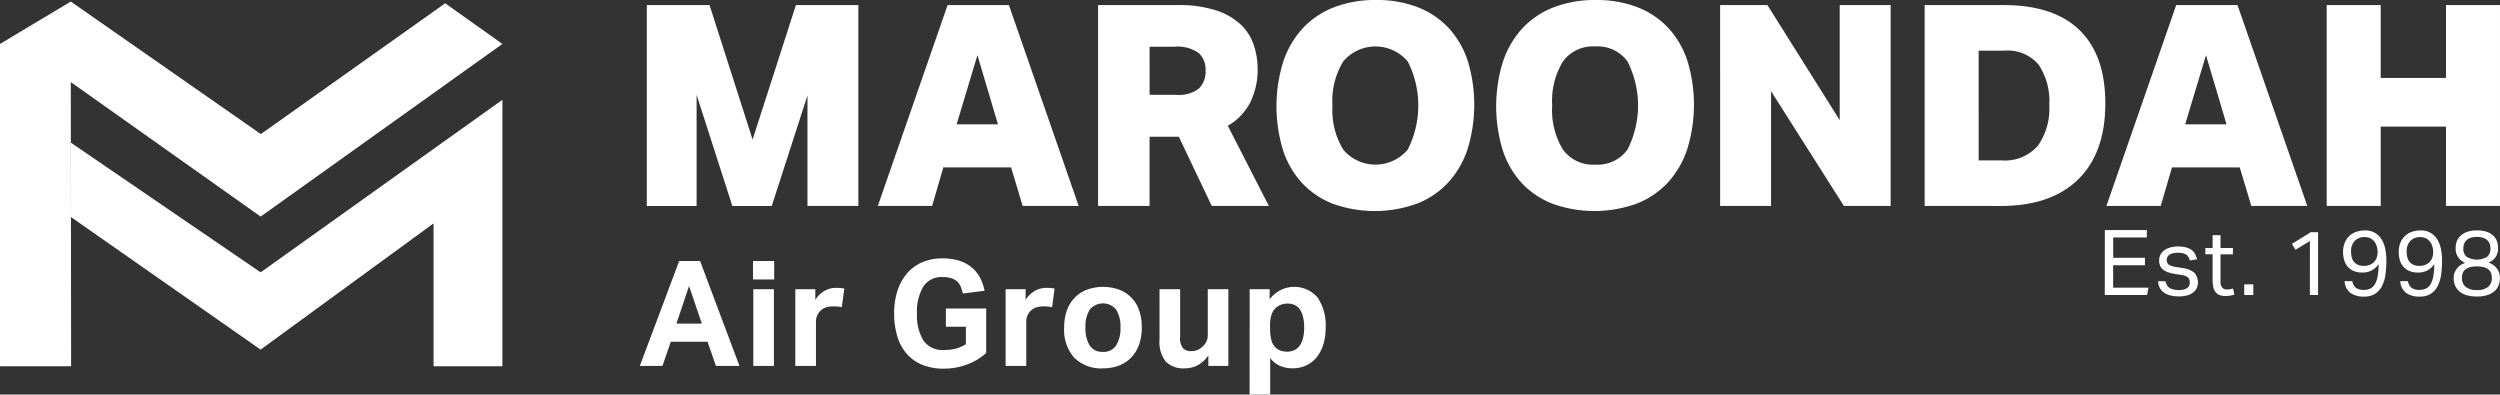
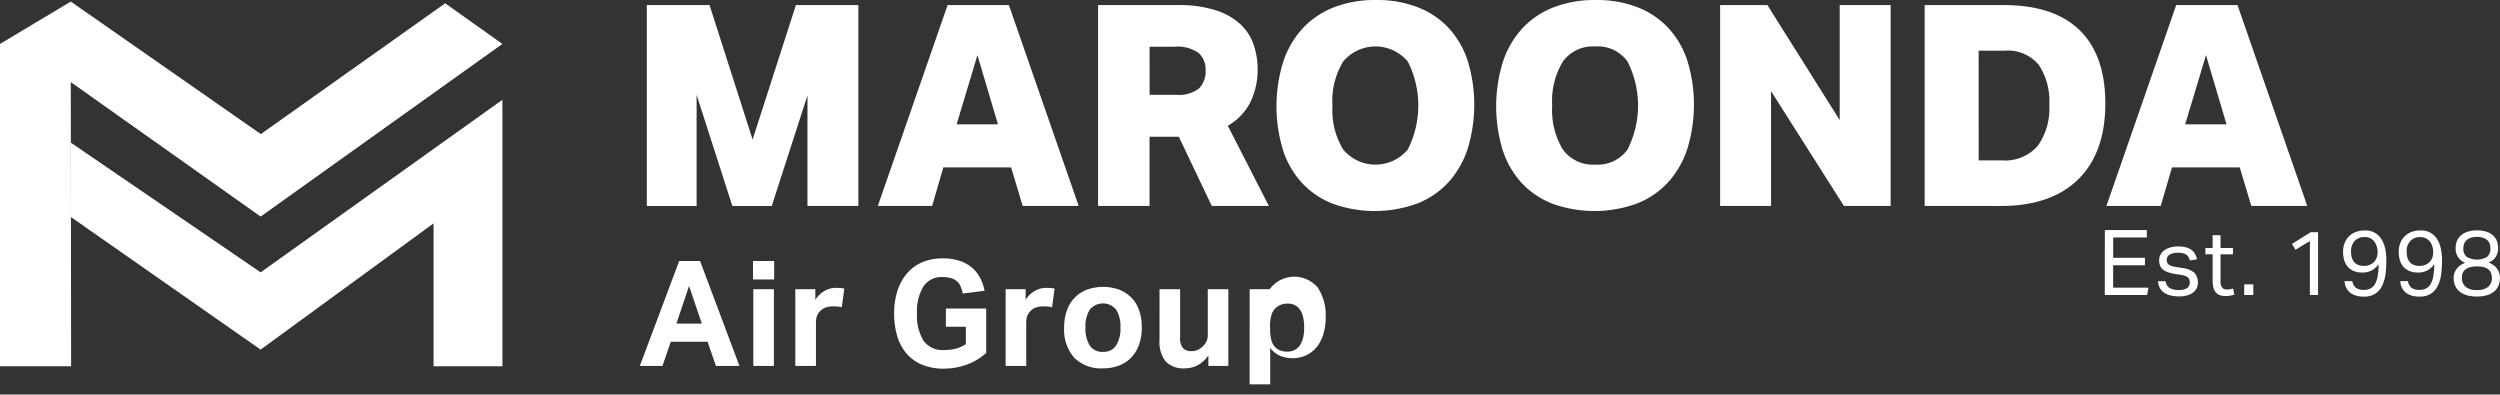
<svg xmlns="http://www.w3.org/2000/svg" id="maroondah-airgroup" width="256.87" height="40.535" viewBox="0 0 256.87 40.535">
  <rect x="0" y="0" width="256.87" height="40.535" fill="#333333" stroke="none" />
  <g id="Group_4" data-name="Group 4" transform="translate(0 0)">
    <g id="Group_1" data-name="Group 1" transform="translate(66.458)">
      <path id="Path_1" data-name="Path 1" d="M293.379,622.928V611.571l-3.671,11.36H285.66l-3.672-11.419v11.419h-5.117V602.289h6.447l4.423,13.817,4.451-13.817h6.417v20.639Z" transform="translate(-276.871 -601.767)" fill="#fff" />
      <path id="Path_2" data-name="Path 2" d="M329.888,602.289l7.169,20.639H331.3l-1.185-3.961h-6.966L322,622.928H316.42l7.169-20.639Zm-5.373,12.256h4.249l-2.11-7.111Z" transform="translate(-292.683 -601.767)" fill="#fff" />
      <path id="Path_3" data-name="Path 3" d="M370.521,608.82a7.561,7.561,0,0,1-.752,3.454,5.846,5.846,0,0,1-2.313,2.414l4.22,8.239H365.81l-3.386-7.111h-3.007v7.111h-5.29v-20.64h8.149a12.371,12.371,0,0,1,3.988.549,6.743,6.743,0,0,1,2.53,1.459,5.121,5.121,0,0,1,1.329,2.1A7.709,7.709,0,0,1,370.521,608.82Zm-11.1,2.688h2.717a3.379,3.379,0,0,0,2.355-.65,2.463,2.463,0,0,0,.679-1.865,2.262,2.262,0,0,0-.723-1.792,3.779,3.779,0,0,0-2.486-.636h-2.544Z" transform="translate(-307.76 -601.765)" fill="#fff" />
      <path id="Path_4" data-name="Path 4" d="M394.9,601.421a11.539,11.539,0,0,1,4.307.751,8.612,8.612,0,0,1,3.165,2.14,9.166,9.166,0,0,1,1.951,3.381,15.465,15.465,0,0,1-.015,9.019,9.459,9.459,0,0,1-1.98,3.44,8.668,8.668,0,0,1-3.209,2.183,12.772,12.772,0,0,1-8.672.015,8.6,8.6,0,0,1-3.165-2.139,9.155,9.155,0,0,1-1.951-3.386,15.462,15.462,0,0,1,.015-9.019,9.445,9.445,0,0,1,1.981-3.44,8.68,8.68,0,0,1,3.208-2.183A11.644,11.644,0,0,1,394.9,601.421Zm-4.48,10.841a7.779,7.779,0,0,0,1.1,4.524,4.331,4.331,0,0,0,6.634,0,9.982,9.982,0,0,0,0-9.048,4.331,4.331,0,0,0-6.634,0A7.781,7.781,0,0,0,390.416,612.262Z" transform="translate(-319.968 -601.419)" fill="#fff" />
      <path id="Path_5" data-name="Path 5" d="M432.512,601.421a11.533,11.533,0,0,1,4.307.751,8.612,8.612,0,0,1,3.165,2.14,9.154,9.154,0,0,1,1.95,3.381,15.47,15.47,0,0,1-.014,9.019,9.484,9.484,0,0,1-1.98,3.44,8.673,8.673,0,0,1-3.21,2.183,12.77,12.77,0,0,1-8.672.015,8.613,8.613,0,0,1-3.165-2.139,9.147,9.147,0,0,1-1.95-3.386,15.45,15.45,0,0,1,.015-9.019,9.446,9.446,0,0,1,1.979-3.439,8.685,8.685,0,0,1,3.208-2.183,11.65,11.65,0,0,1,4.366-.763Zm-4.477,10.841a7.774,7.774,0,0,0,1.1,4.524,3.805,3.805,0,0,0,3.325,1.546,3.766,3.766,0,0,0,3.312-1.546,9.978,9.978,0,0,0,0-9.048,3.766,3.766,0,0,0-3.312-1.546,3.8,3.8,0,0,0-3.325,1.546A7.775,7.775,0,0,0,428.035,612.262Z" transform="translate(-335.007 -601.419)" fill="#fff" />
      <path id="Path_6" data-name="Path 6" d="M460.617,602.289h4.858l7.43,11.822V602.289h5.232v20.639h-4.8l-7.487-11.794v11.794h-5.232Z" transform="translate(-350.336 -601.767)" fill="#fff" />
      <path id="Path_7" data-name="Path 7" d="M495.633,622.928V602.289h8.123q5.145,0,7.79,2.572t2.65,7.519q0,5.088-2.79,7.819t-7.964,2.731Zm5.55-4.683h2.34a4.483,4.483,0,0,0,3.729-1.488,6.6,6.6,0,0,0,1.185-4.206,6.72,6.72,0,0,0-1.1-4.148,4.164,4.164,0,0,0-3.527-1.43h-2.63Z" transform="translate(-364.336 -601.767)" fill="#fff" />
      <path id="Path_8" data-name="Path 8" d="M540.217,602.289l7.17,20.639h-5.752l-1.186-3.961h-6.965l-1.156,3.961h-5.579l7.169-20.639Zm-5.377,12.256h4.249l-2.109-7.111Z" transform="translate(-376.776 -601.767)" fill="#fff" />
-       <path id="Path_9" data-name="Path 9" d="M564.458,602.289h5.551v7.486h6.707v-7.486h5.549v20.639h-5.549v-8.151h-6.707v8.151h-5.55Z" transform="translate(-391.854 -601.767)" fill="#fff" />
    </g>
    <path id="Path_10" data-name="Path 10" d="M197.764,636.23,178.256,622.9l.005,7.638,19.5,13.631L215.531,631.2V645.88h7.075V618.5Z" transform="translate(-170.984 -608.247)" fill="#fff" />
    <path id="Path_11" data-name="Path 11" d="M211.882,601.86,192.941,615.3l-19.529-13.616-7.272,4.353v33.121h7.307l-.035-29.2,19.509,13.817,24.838-17.738Z" transform="translate(-166.14 -601.523)" fill="#fff" />
    <g id="Group_2" data-name="Group 2" transform="translate(65.736 26.545)">
      <path id="Path_12" data-name="Path 12" d="M279.719,646.1h2.145l4.048,10.786h-2.419l-.86-2.493h-3.776L278,656.885h-2.327Zm2.327,6.435-1.314-3.867-1.3,3.867Z" transform="translate(-275.669 -645.829)" fill="#fff" />
      <path id="Path_13" data-name="Path 13" d="M295.052,646.1h2.176V648h-2.176Zm.031,2.9H297.2v7.886h-2.115Z" transform="translate(-283.419 -645.829)" fill="#fff" />
      <path id="Path_14" data-name="Path 14" d="M302.3,650.839h2.054v1.1a2.662,2.662,0,0,1,.952-.929,2.4,2.4,0,0,1,1.178-.31,4.559,4.559,0,0,1,.5.023c.131.015.247.032.347.053l-.257,1.918a3.766,3.766,0,0,0-.891-.09,2.624,2.624,0,0,0-.662.083,1.387,1.387,0,0,0-.574.31,1.514,1.514,0,0,0-.4.544,1.566,1.566,0,0,0-.128.62v4.563H302.3Z" transform="translate(-286.317 -647.67)" fill="#fff" />
      <path id="Path_15" data-name="Path 15" d="M324.533,650.8h4.139v4.563a5.837,5.837,0,0,1-1.979,1.194,6.818,6.818,0,0,1-2.372.423,5.7,5.7,0,0,1-2.243-.408,4.254,4.254,0,0,1-1.594-1.148,4.88,4.88,0,0,1-.952-1.79,8,8,0,0,1-.317-2.319,7.42,7.42,0,0,1,.347-2.355,5.176,5.176,0,0,1,.989-1.783,4.247,4.247,0,0,1,1.563-1.134,5.192,5.192,0,0,1,2.055-.392,5.536,5.536,0,0,1,1.79.256,3.79,3.79,0,0,1,1.27.71,3.52,3.52,0,0,1,.831,1.058,4.907,4.907,0,0,1,.446,1.3l-2.236.287a4.318,4.318,0,0,0-.221-.717,1.452,1.452,0,0,0-.368-.529,1.6,1.6,0,0,0-.6-.333,3.084,3.084,0,0,0-.906-.113,2.2,2.2,0,0,0-1.964.982,4.993,4.993,0,0,0-.649,2.765,4.932,4.932,0,0,0,.657,2.772,2.389,2.389,0,0,0,2.134.974,4.654,4.654,0,0,0,1.231-.147,3.764,3.764,0,0,0,1-.446v-1.8h-2.054Z" transform="translate(-293.079 -645.647)" fill="#fff" />
      <path id="Path_16" data-name="Path 16" d="M338.3,650.839h2.054v1.1a2.657,2.657,0,0,1,.952-.929,2.4,2.4,0,0,1,1.178-.31,4.56,4.56,0,0,1,.5.023q.2.022.347.053l-.257,1.918a3.768,3.768,0,0,0-.891-.09,2.613,2.613,0,0,0-.662.083,1.383,1.383,0,0,0-.574.31,1.514,1.514,0,0,0-.4.544,1.569,1.569,0,0,0-.128.62v4.563H338.3Z" transform="translate(-300.71 -647.67)" fill="#fff" />
      <path id="Path_17" data-name="Path 17" d="M352.3,658.9a3.885,3.885,0,0,1-2.944-1.087,4.32,4.32,0,0,1-1.042-3.112,5.148,5.148,0,0,1,.279-1.745,3.608,3.608,0,0,1,.8-1.313,3.486,3.486,0,0,1,1.261-.824,4.912,4.912,0,0,1,3.312,0,3.415,3.415,0,0,1,2.054,2.134,5.27,5.27,0,0,1,.272,1.745,5.175,5.175,0,0,1-.28,1.76,3.68,3.68,0,0,1-.8,1.325,3.448,3.448,0,0,1-1.261.831,4.527,4.527,0,0,1-1.648.286Zm0-1.693a1.528,1.528,0,0,0,1.351-.649,3.269,3.269,0,0,0,.446-1.858,3.2,3.2,0,0,0-.446-1.84,1.758,1.758,0,0,0-2.7,0,3.2,3.2,0,0,0-.445,1.84,3.305,3.305,0,0,0,.442,1.865,1.529,1.529,0,0,0,1.356.642Z" transform="translate(-304.71 -647.599)" fill="#fff" />
      <path id="Path_18" data-name="Path 18" d="M364.646,650.93h2.115v4.925a1.6,1.6,0,0,0,.3,1.14,1.135,1.135,0,0,0,.831.295,1.614,1.614,0,0,0,.672-.121,1.9,1.9,0,0,0,.506-.347,1.6,1.6,0,0,0,.385-.506,1.44,1.44,0,0,0,.147-.642V650.93h2.115v7.886h-2.054v-1.088a3.09,3.09,0,0,1-1.1,1.013,2.8,2.8,0,0,1-1.306.317,2.538,2.538,0,0,1-1.978-.7,3.237,3.237,0,0,1-.635-2.213Z" transform="translate(-311.242 -647.759)" fill="#fff" />
-       <path id="Path_19" data-name="Path 19" d="M380.078,650.769h2.054v1.042a3.145,3.145,0,0,1,4.94-.166,5.11,5.11,0,0,1,.815,3.067,5.854,5.854,0,0,1-.234,1.707,3.891,3.891,0,0,1-.679,1.325,3.072,3.072,0,0,1-1.081.854,3.3,3.3,0,0,1-1.436.3,3.4,3.4,0,0,1-1.17-.211,2.574,2.574,0,0,1-1.1-.846v3.747h-2.115Zm2.1,4a4.737,4.737,0,0,0,.129,1.231,1.661,1.661,0,0,0,.415.748,1.517,1.517,0,0,0,.612.356,2.426,2.426,0,0,0,.627.082,1.668,1.668,0,0,0,.662-.136,1.41,1.41,0,0,0,.551-.43,2.2,2.2,0,0,0,.368-.763,4.107,4.107,0,0,0,.135-1.133,4.487,4.487,0,0,0-.128-1.163,2.211,2.211,0,0,0-.355-.763,1.3,1.3,0,0,0-.537-.423,1.706,1.706,0,0,0-.656-.128,1.975,1.975,0,0,0-.68.105,1.91,1.91,0,0,0-.559.333,1.712,1.712,0,0,0-.445.725,3.65,3.65,0,0,0-.147,1.118Z" transform="translate(-317.413 -647.599)" fill="#fff" />
+       <path id="Path_19" data-name="Path 19" d="M380.078,650.769h2.054a3.145,3.145,0,0,1,4.94-.166,5.11,5.11,0,0,1,.815,3.067,5.854,5.854,0,0,1-.234,1.707,3.891,3.891,0,0,1-.679,1.325,3.072,3.072,0,0,1-1.081.854,3.3,3.3,0,0,1-1.436.3,3.4,3.4,0,0,1-1.17-.211,2.574,2.574,0,0,1-1.1-.846v3.747h-2.115Zm2.1,4a4.737,4.737,0,0,0,.129,1.231,1.661,1.661,0,0,0,.415.748,1.517,1.517,0,0,0,.612.356,2.426,2.426,0,0,0,.627.082,1.668,1.668,0,0,0,.662-.136,1.41,1.41,0,0,0,.551-.43,2.2,2.2,0,0,0,.368-.763,4.107,4.107,0,0,0,.135-1.133,4.487,4.487,0,0,0-.128-1.163,2.211,2.211,0,0,0-.355-.763,1.3,1.3,0,0,0-.537-.423,1.706,1.706,0,0,0-.656-.128,1.975,1.975,0,0,0-.68.105,1.91,1.91,0,0,0-.559.333,1.712,1.712,0,0,0-.445.725,3.65,3.65,0,0,0-.147,1.118Z" transform="translate(-317.413 -647.599)" fill="#fff" />
    </g>
    <g id="Group_3" data-name="Group 3" transform="translate(216.268 23.642)">
      <path id="Path_20" data-name="Path 20" d="M526.479,640.81h4.313v.756h-3.454v2.091H530.6v.766h-3.267v2.3h3.631l-.141.756h-4.35Z" transform="translate(-526.479 -640.81)" fill="#fff" />
      <path id="Path_21" data-name="Path 21" d="M536.364,647.192a.942.942,0,0,0,.425.7,1.825,1.825,0,0,0,.928.2,1.4,1.4,0,0,0,.874-.21.681.681,0,0,0,.256-.556,1.028,1.028,0,0,0-.033-.266.5.5,0,0,0-.125-.221.809.809,0,0,0-.261-.173,1.927,1.927,0,0,0-.441-.122l-.616-.093a4.549,4.549,0,0,1-.719-.168,1.8,1.8,0,0,1-.523-.267,1.029,1.029,0,0,1-.322-.4,1.379,1.379,0,0,1-.107-.574,1.216,1.216,0,0,1,.147-.6,1.324,1.324,0,0,1,.4-.442,1.948,1.948,0,0,1,.607-.28,2.8,2.8,0,0,1,.761-.1,3.128,3.128,0,0,1,.873.1,1.686,1.686,0,0,1,.574.28,1.247,1.247,0,0,1,.346.42,2.416,2.416,0,0,1,.186.515l-.736.122a1.992,1.992,0,0,0-.147-.346.746.746,0,0,0-.221-.247,1.028,1.028,0,0,0-.34-.147,2.065,2.065,0,0,0-.5-.051,2.2,2.2,0,0,0-.561.06,1.029,1.029,0,0,0-.359.164.586.586,0,0,0-.192.229.65.65,0,0,0-.056.266.868.868,0,0,0,.037.266.458.458,0,0,0,.141.205.883.883,0,0,0,.28.154,2.56,2.56,0,0,0,.458.113l.7.112a2.331,2.331,0,0,1,1.218.486,1.5,1.5,0,0,1,.247,1.573,1.245,1.245,0,0,1-.364.448,1.779,1.779,0,0,1-.607.3,3.012,3.012,0,0,1-.85.108,3.8,3.8,0,0,1-.817-.084,2.1,2.1,0,0,1-.668-.266,1.412,1.412,0,0,1-.467-.481,1.621,1.621,0,0,1-.205-.729Z" transform="translate(-530.119 -641.937)" fill="#fff" />
      <path id="Path_22" data-name="Path 22" d="M544.432,643.642h-.746V643h.746v-1.316h.81V643h1.278v.645h-1.278v2.828a.933.933,0,0,0,.158.57.565.565,0,0,0,.486.214,2.031,2.031,0,0,0,.359-.028,1.8,1.8,0,0,0,.285-.073l.14.625a2.646,2.646,0,0,1-.924.147,1.537,1.537,0,0,1-.662-.122.986.986,0,0,1-.4-.346,1.339,1.339,0,0,1-.2-.531,4.1,4.1,0,0,1-.052-.672Z" transform="translate(-533.358 -641.158)" fill="#fff" />
      <path id="Path_23" data-name="Path 23" d="M550.34,650.1h.933v1.092h-.933Z" transform="translate(-536.019 -644.524)" fill="#fff" />
      <path id="Path_24" data-name="Path 24" d="M560.359,642.075l-1.486.9-.355-.607,1.923-1.2h.757v6.451h-.841Z" transform="translate(-539.29 -640.953)" fill="#fff" />
      <path id="Path_25" data-name="Path 25" d="M568.215,646.08a1.076,1.076,0,0,0,.373.686,1.355,1.355,0,0,0,.821.21,1.478,1.478,0,0,0,.659-.14,1.129,1.129,0,0,0,.471-.458,2.514,2.514,0,0,0,.28-.817,6.847,6.847,0,0,0,.093-1.228,1.914,1.914,0,0,1-1.68.859,2.2,2.2,0,0,1-.892-.163,1.689,1.689,0,0,1-.612-.448,1.779,1.779,0,0,1-.355-.677,3.047,3.047,0,0,1-.112-.841,2.416,2.416,0,0,1,.158-.891,1.942,1.942,0,0,1,1.148-1.143,2.51,2.51,0,0,1,.915-.159,1.9,1.9,0,0,1,1.774.98,3.115,3.115,0,0,1,.355.99,6.014,6.014,0,0,1,.1,1.1,10.589,10.589,0,0,1-.093,1.451,3.715,3.715,0,0,1-.35,1.178,2.055,2.055,0,0,1-.7.8,2.032,2.032,0,0,1-1.144.294,2.307,2.307,0,0,1-1.414-.383,1.628,1.628,0,0,1-.593-1.2Zm1.186-1.569a1.68,1.68,0,0,0,.532-.083,1.294,1.294,0,0,0,.448-.257,1.228,1.228,0,0,0,.313-.442,1.635,1.635,0,0,0,.117-.644,2,2,0,0,0-.08-.556,1.528,1.528,0,0,0-.243-.5,1.212,1.212,0,0,0-.41-.35,1.26,1.26,0,0,0-.593-.13,1.351,1.351,0,0,0-1.022.391,1.509,1.509,0,0,0-.379,1.092,2.44,2.44,0,0,0,.065.578,1.209,1.209,0,0,0,.221.467,1.082,1.082,0,0,0,.406.313A1.48,1.48,0,0,0,569.4,644.511Z" transform="translate(-542.785 -640.833)" fill="#fff" />
      <path id="Path_26" data-name="Path 26" d="M577.736,646.08a1.072,1.072,0,0,0,.374.686,1.352,1.352,0,0,0,.82.21,1.482,1.482,0,0,0,.663-.14,1.129,1.129,0,0,0,.472-.458,2.534,2.534,0,0,0,.28-.817,6.793,6.793,0,0,0,.093-1.228,1.914,1.914,0,0,1-1.68.859,2.2,2.2,0,0,1-.891-.164,1.683,1.683,0,0,1-.612-.448,1.78,1.78,0,0,1-.354-.677,3.036,3.036,0,0,1-.112-.84,2.425,2.425,0,0,1,.156-.891,1.942,1.942,0,0,1,1.148-1.143,2.513,2.513,0,0,1,.915-.159,1.9,1.9,0,0,1,1.775.98,3.123,3.123,0,0,1,.355.99,6,6,0,0,1,.1,1.1,10.63,10.63,0,0,1-.093,1.451,3.715,3.715,0,0,1-.35,1.178,2.064,2.064,0,0,1-.7.8,2.032,2.032,0,0,1-1.144.294,2.308,2.308,0,0,1-1.414-.383,1.629,1.629,0,0,1-.589-1.2Zm1.185-1.569a1.669,1.669,0,0,0,.532-.083,1.3,1.3,0,0,0,.448-.257,1.222,1.222,0,0,0,.313-.442,1.627,1.627,0,0,0,.117-.644,1.986,1.986,0,0,0-.079-.556,1.544,1.544,0,0,0-.242-.495,1.219,1.219,0,0,0-.411-.349,1.259,1.259,0,0,0-.594-.13,1.351,1.351,0,0,0-1.022.391,1.51,1.51,0,0,0-.378,1.092,2.449,2.449,0,0,0,.066.578,1.206,1.206,0,0,0,.221.467,1.089,1.089,0,0,0,.406.313,1.482,1.482,0,0,0,.624.115Z" transform="translate(-546.593 -640.833)" fill="#fff" />
      <path id="Path_27" data-name="Path 27" d="M587.394,644.2a1.539,1.539,0,0,1-.99-1.531,1.881,1.881,0,0,1,.131-.71,1.518,1.518,0,0,1,.4-.57,1.954,1.954,0,0,1,.682-.382,3.006,3.006,0,0,1,.971-.141,3.124,3.124,0,0,1,.98.135,1.836,1.836,0,0,1,.677.378,1.471,1.471,0,0,1,.392.574,2,2,0,0,1,.126.714,1.571,1.571,0,0,1-.285.985,1.529,1.529,0,0,1-.7.515,1.908,1.908,0,0,1,.4.191,1.719,1.719,0,0,1,.379.317,1.592,1.592,0,0,1,.285.458,1.556,1.556,0,0,1,.112.611,2.055,2.055,0,0,1-.147.785,1.554,1.554,0,0,1-.442.606,2.082,2.082,0,0,1-.743.388,3.583,3.583,0,0,1-1.041.135,3.634,3.634,0,0,1-1.046-.135,2.08,2.08,0,0,1-.747-.388,1.549,1.549,0,0,1-.442-.606,2.064,2.064,0,0,1-.147-.785,1.391,1.391,0,0,1,.122-.6,1.814,1.814,0,0,1,.294-.453,1.645,1.645,0,0,1,.378-.313A2.292,2.292,0,0,1,587.394,644.2Zm-.346,1.56a1.156,1.156,0,0,0,.368.891,1.7,1.7,0,0,0,1.178.341,1.671,1.671,0,0,0,1.167-.341,1.173,1.173,0,0,0,.364-.9,1.413,1.413,0,0,0-.08-.481.933.933,0,0,0-.256-.378,1.194,1.194,0,0,0-.472-.242,2.647,2.647,0,0,0-.724-.084,2.592,2.592,0,0,0-.736.088,1.328,1.328,0,0,0-.476.243.86.86,0,0,0-.261.378,1.438,1.438,0,0,0-.073.485Zm.147-3.052a1.089,1.089,0,0,0,.332.868,2.084,2.084,0,0,0,2.118,0,1.1,1.1,0,0,0,.332-.877,1.36,1.36,0,0,0-.074-.448.922.922,0,0,0-.242-.373,1.217,1.217,0,0,0-.434-.253,2.235,2.235,0,0,0-1.28,0,1.172,1.172,0,0,0-.434.257.954.954,0,0,0-.243.378,1.375,1.375,0,0,0-.074.448Z" transform="translate(-550.359 -640.834)" fill="#fff" />
    </g>
  </g>
</svg>